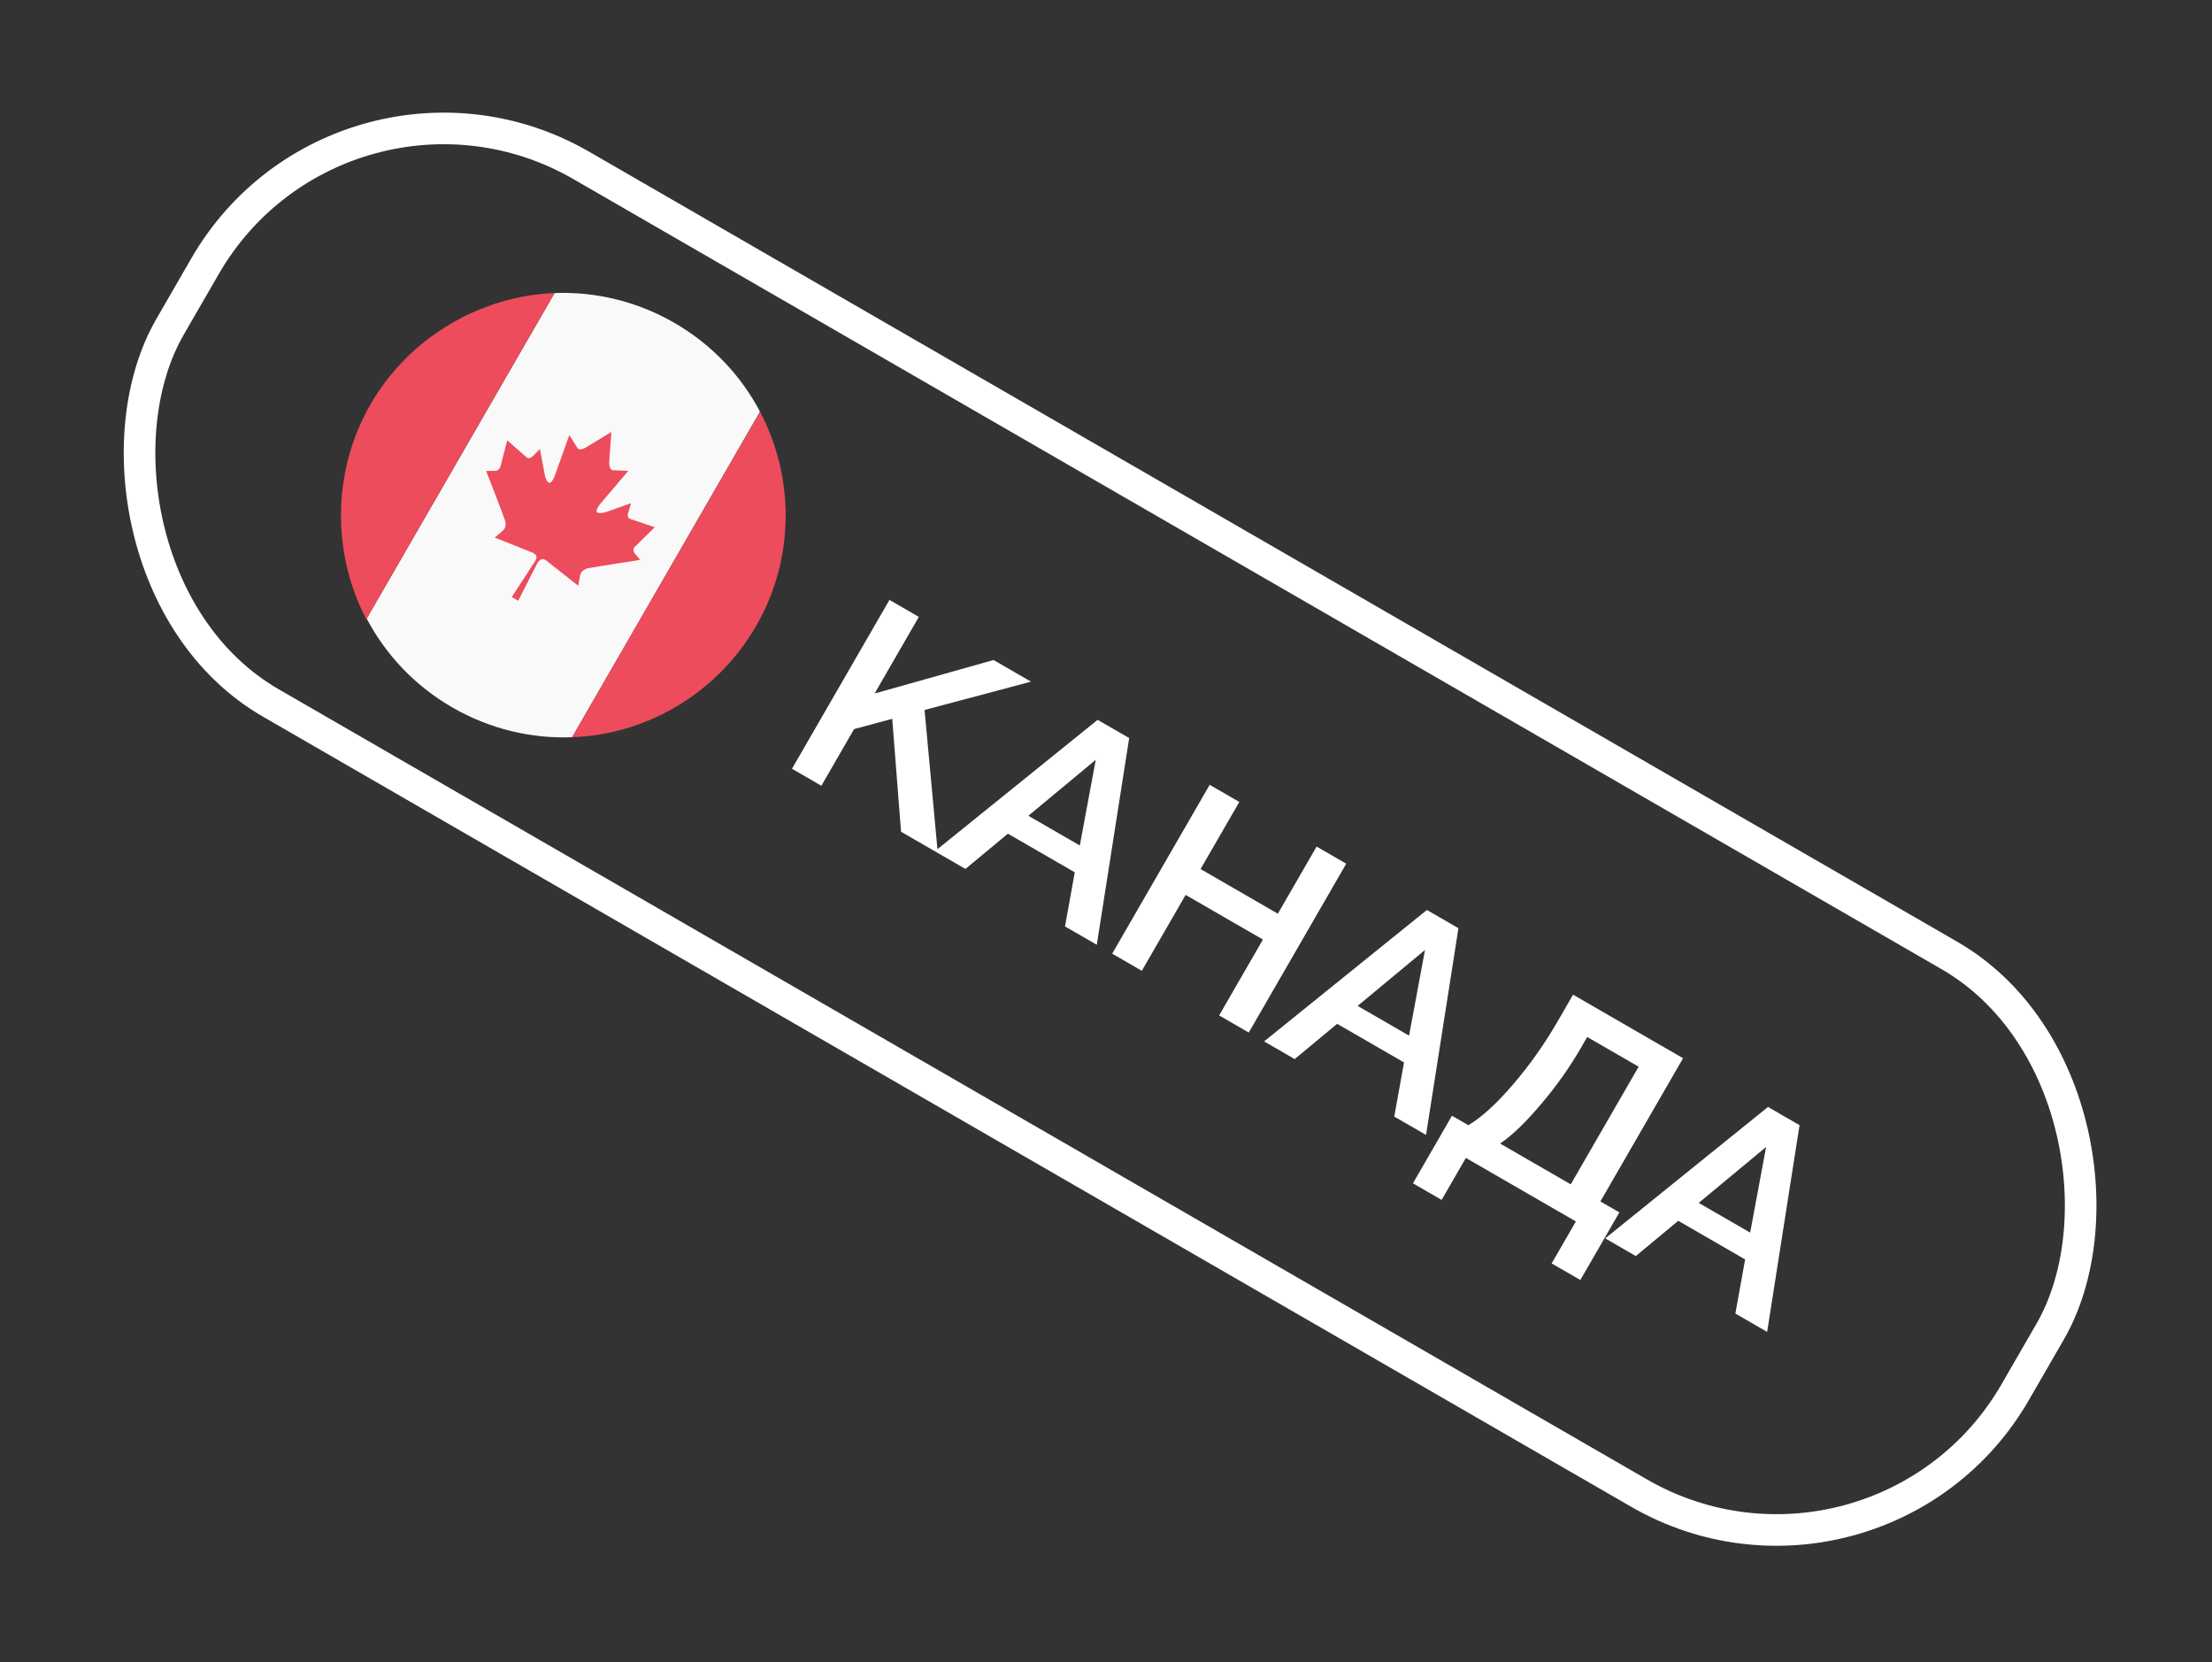
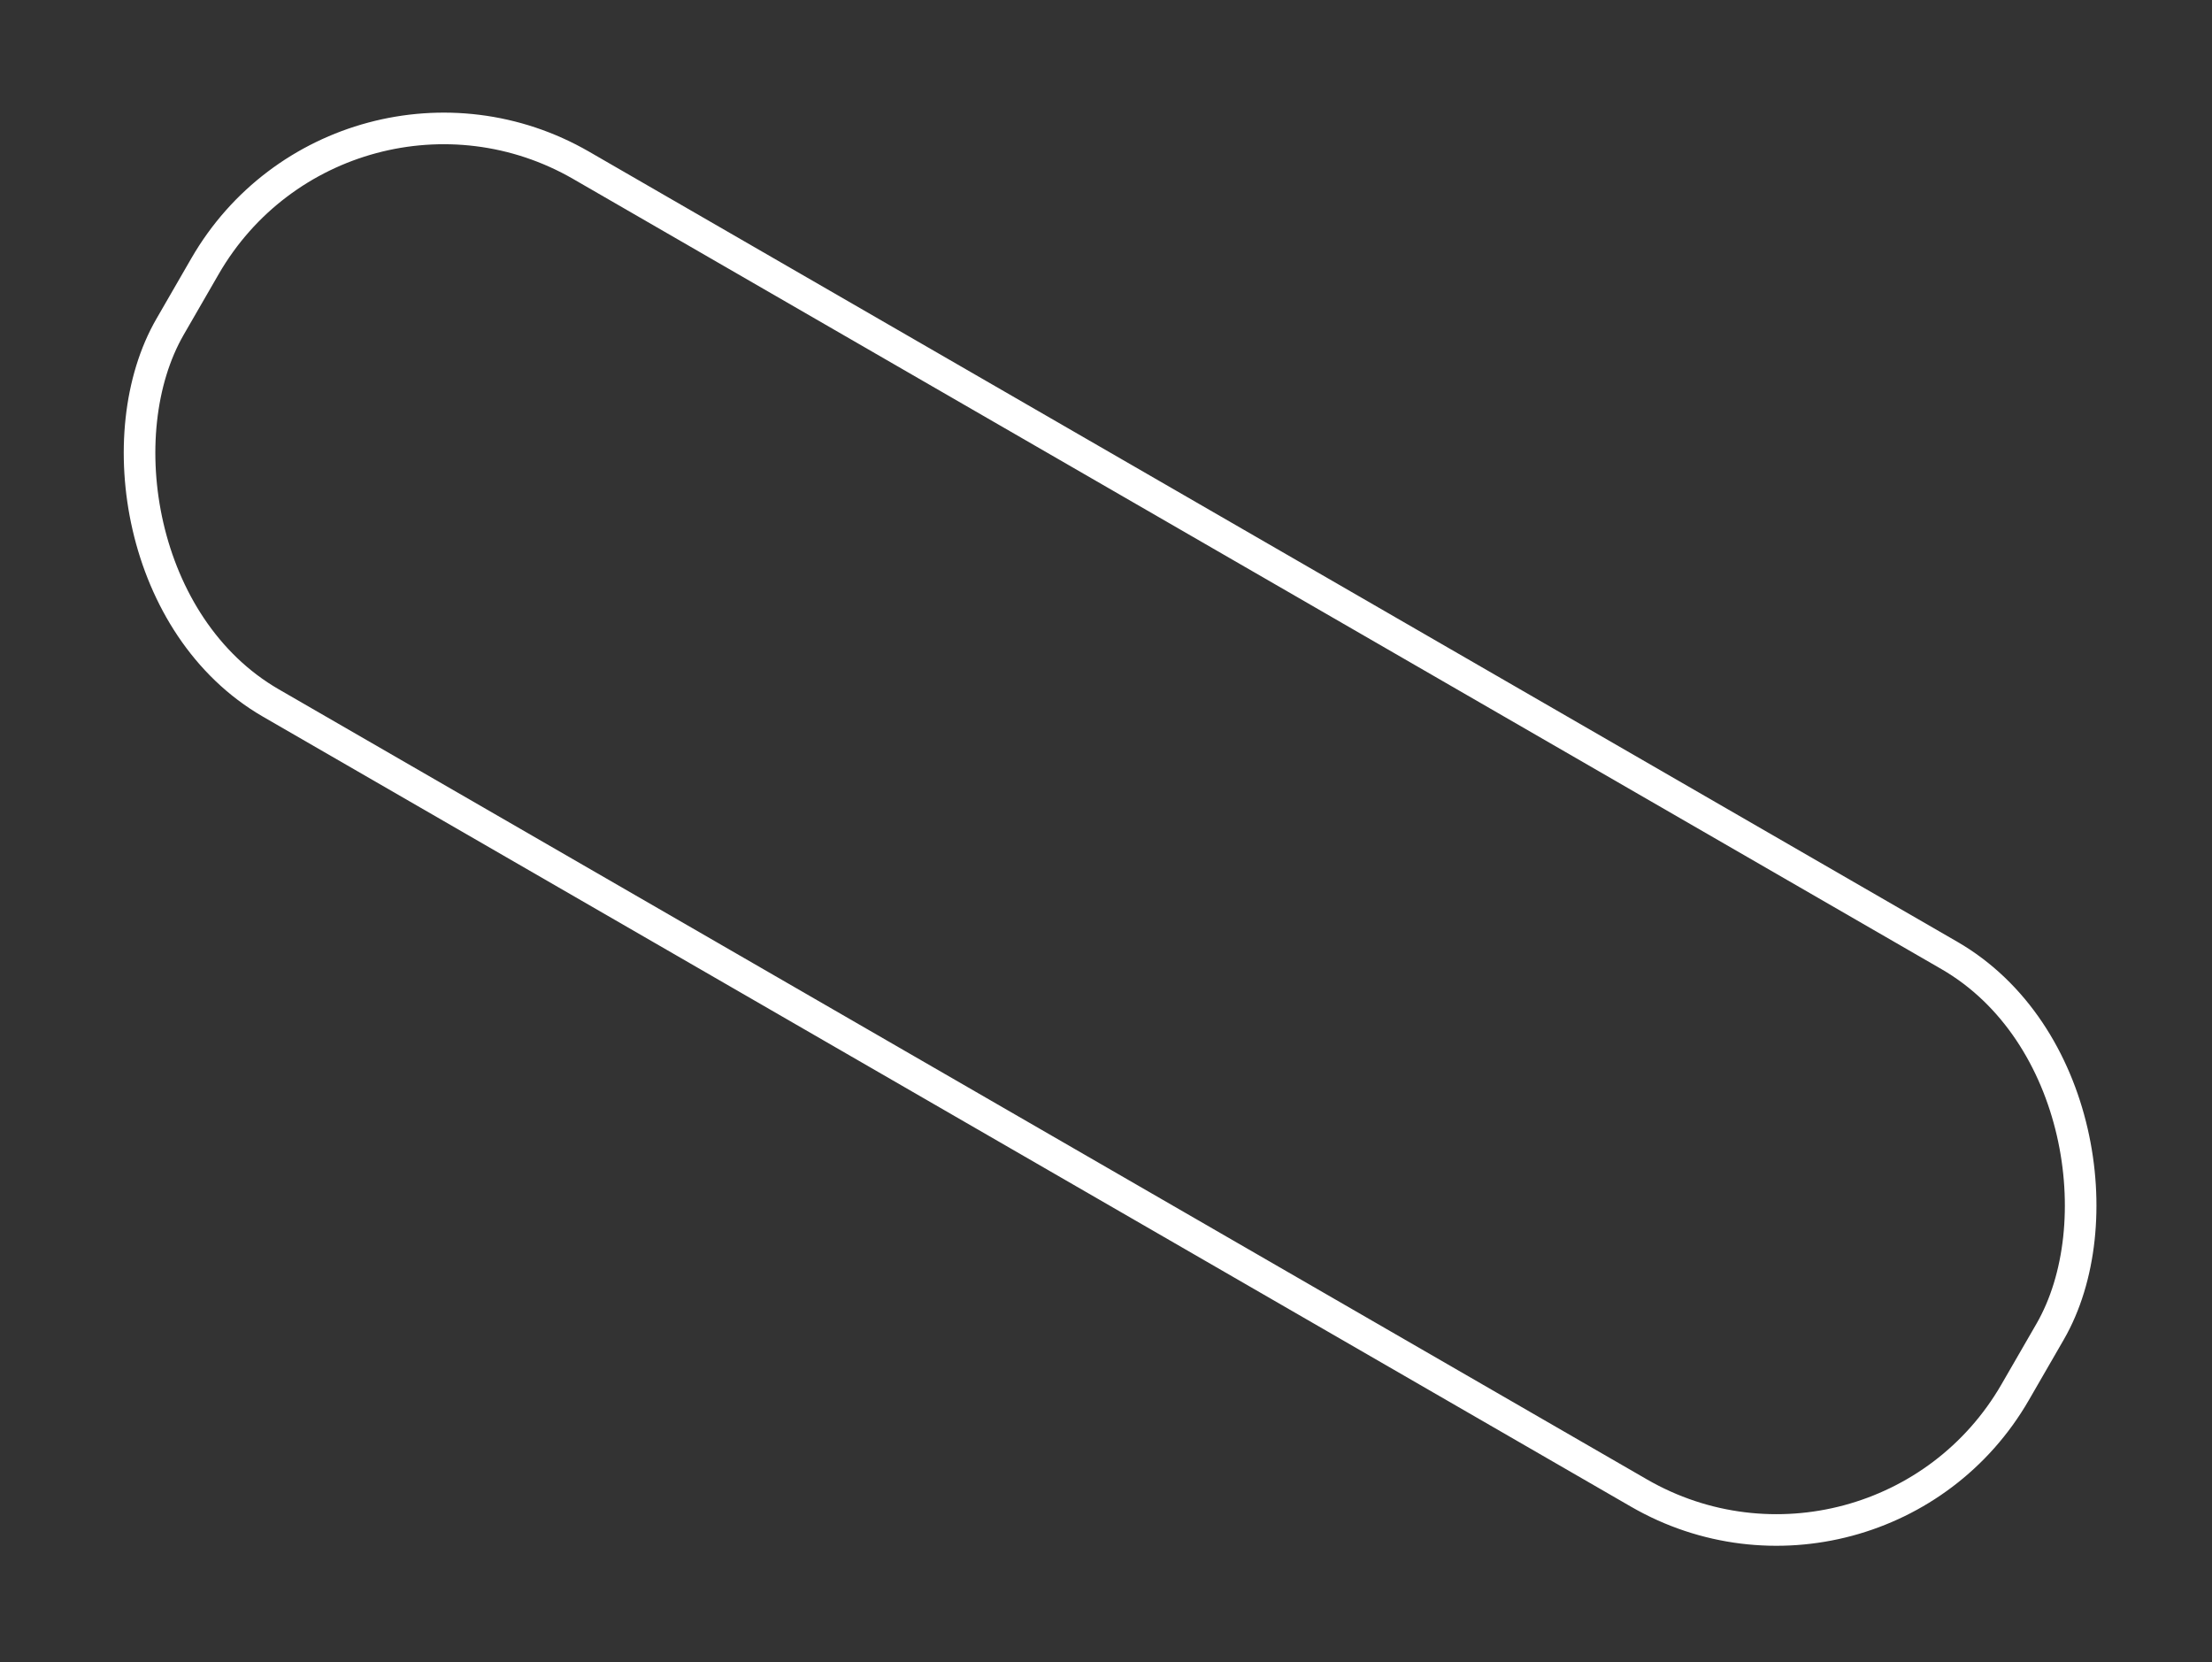
<svg xmlns="http://www.w3.org/2000/svg" width="185" height="139" viewBox="0 0 185 139" fill="none">
  <rect x="0" y="0" width="185" height="139" fill="#333333" stroke="none" />
  <g clip-path="url(#clip0_524_327)">
-     <path d="M86.227 56.998L77.324 59.367L78.432 71.323L75.359 69.548L74.623 60.108L71.432 60.962L68.696 65.702L66.237 64.282L74.388 50.163L76.847 51.583L73.15 57.988L83.094 55.189L86.227 56.998ZM94.439 61.713L91.73 79L89.072 77.466L89.888 72.94L84.296 69.711L80.744 72.658L78.186 71.181L91.802 60.19L94.439 61.713ZM90.31 70.698L91.642 63.535L86.007 68.213L90.31 70.698ZM112.592 72.22L104.44 86.339L101.962 84.908L105.625 78.562L99.161 74.83L95.497 81.175L93.018 79.744L101.17 65.625L103.649 67.056L100.409 72.668L106.873 76.401L110.113 70.789L112.592 72.22ZM121.976 77.612L119.267 94.899L116.609 93.365L117.425 88.838L111.833 85.61L108.281 88.556L105.723 87.079L119.339 76.089L121.976 77.612ZM117.847 86.596L119.179 79.434L113.544 84.112L117.847 86.596ZM132.172 107.029L129.772 105.644L131.799 102.134L122.598 96.822L120.571 100.332L118.172 98.947L121.435 93.295L122.803 94.085C123.895 93.446 125.139 92.314 126.536 90.688C127.933 89.062 129.189 87.284 130.303 85.354L131.562 83.173L140.763 88.485L133.848 100.462L135.435 101.378L132.172 107.029ZM131.37 99.031L137.048 89.195L132.745 86.711L132.253 87.564C131.268 89.269 130.129 90.876 128.835 92.385C127.561 93.888 126.437 94.966 125.46 95.619L131.37 99.031ZM150.505 94.083L147.795 111.37L145.138 109.836L145.953 105.309L140.361 102.081L136.81 105.027L134.251 103.55L147.868 92.56L150.505 94.083ZM146.375 103.067L147.708 95.905L142.072 100.583L146.375 103.067Z" fill="white" />
    <g clip-path="url(#clip1_524_327)">
      <g clip-path="url(#clip2_524_327)">
-         <path d="M63.564 34.424C61.993 31.441 59.567 28.824 56.399 26.995C53.232 25.166 49.752 24.374 46.383 24.505L30.667 51.725C32.238 54.708 34.664 57.326 37.832 59.155C40.999 60.983 44.479 61.776 47.848 61.645L63.564 34.424Z" fill="#F9F9F9" />
        <path d="M63.564 34.421L47.848 61.642C53.97 61.453 59.952 58.035 63.238 52.344C66.524 46.653 66.431 39.87 63.564 34.421ZM46.383 24.502C40.23 24.744 34.248 28.162 30.993 33.799C27.739 39.437 27.769 46.327 30.636 51.776L46.383 24.502ZM53.076 46.262C52.923 46.031 52.994 45.785 53.109 45.709L54.762 44.086L52.666 43.377C52.612 43.346 52.398 43.222 52.561 42.815L52.772 42.078L50.615 42.837C50.615 42.837 49.23 43.254 50.304 42.013L52.546 39.37L51.215 39.318C51.162 39.287 50.916 39.217 50.958 38.525L51.13 36.119L49.141 37.333C48.562 37.715 48.378 37.537 48.325 37.506L47.614 36.38L46.447 39.643C45.909 41.194 45.577 39.785 45.577 39.785L45.156 37.538L44.623 38.089C44.299 38.403 44.138 38.31 44.084 38.279L42.422 36.818L41.843 39.061C41.75 39.222 41.657 39.383 41.38 39.367L40.657 39.379C40.657 39.379 41.813 42.337 42.17 43.33C42.269 43.531 42.405 44.039 42.081 44.353L41.379 44.949L44.579 46.225C44.74 46.318 45.063 46.504 44.73 46.956L42.802 49.923L43.339 50.233L44.945 47.08C45.224 46.597 45.546 46.783 45.653 46.845L48.358 48.979L48.524 48.072C48.633 47.635 49.141 47.498 49.364 47.484C50.403 47.296 53.543 46.818 53.543 46.818L53.076 46.262Z" fill="#ED4C5C" />
      </g>
    </g>
  </g>
  <rect x="28.664" y="2.312" width="178.186" height="51.91" rx="23.033" transform="rotate(30 28.664 2.312)" stroke="white" stroke-width="2.642" />
  <defs>
    <clipPath id="clip0_524_327">
      <rect x="28.181" y="0.508" width="180.828" height="54.552" rx="24.354" transform="rotate(30 28.181 0.508)" fill="white" />
    </clipPath>
    <clipPath id="clip1_524_327">
      <rect width="39.63" height="39.63" fill="white" transform="translate(39.472 16.18) rotate(30)" />
    </clipPath>
    <clipPath id="clip2_524_327">
-       <rect width="39.677" height="39.677" fill="white" transform="translate(39.838 16) rotate(30)" />
-     </clipPath>
+       </clipPath>
  </defs>
</svg>